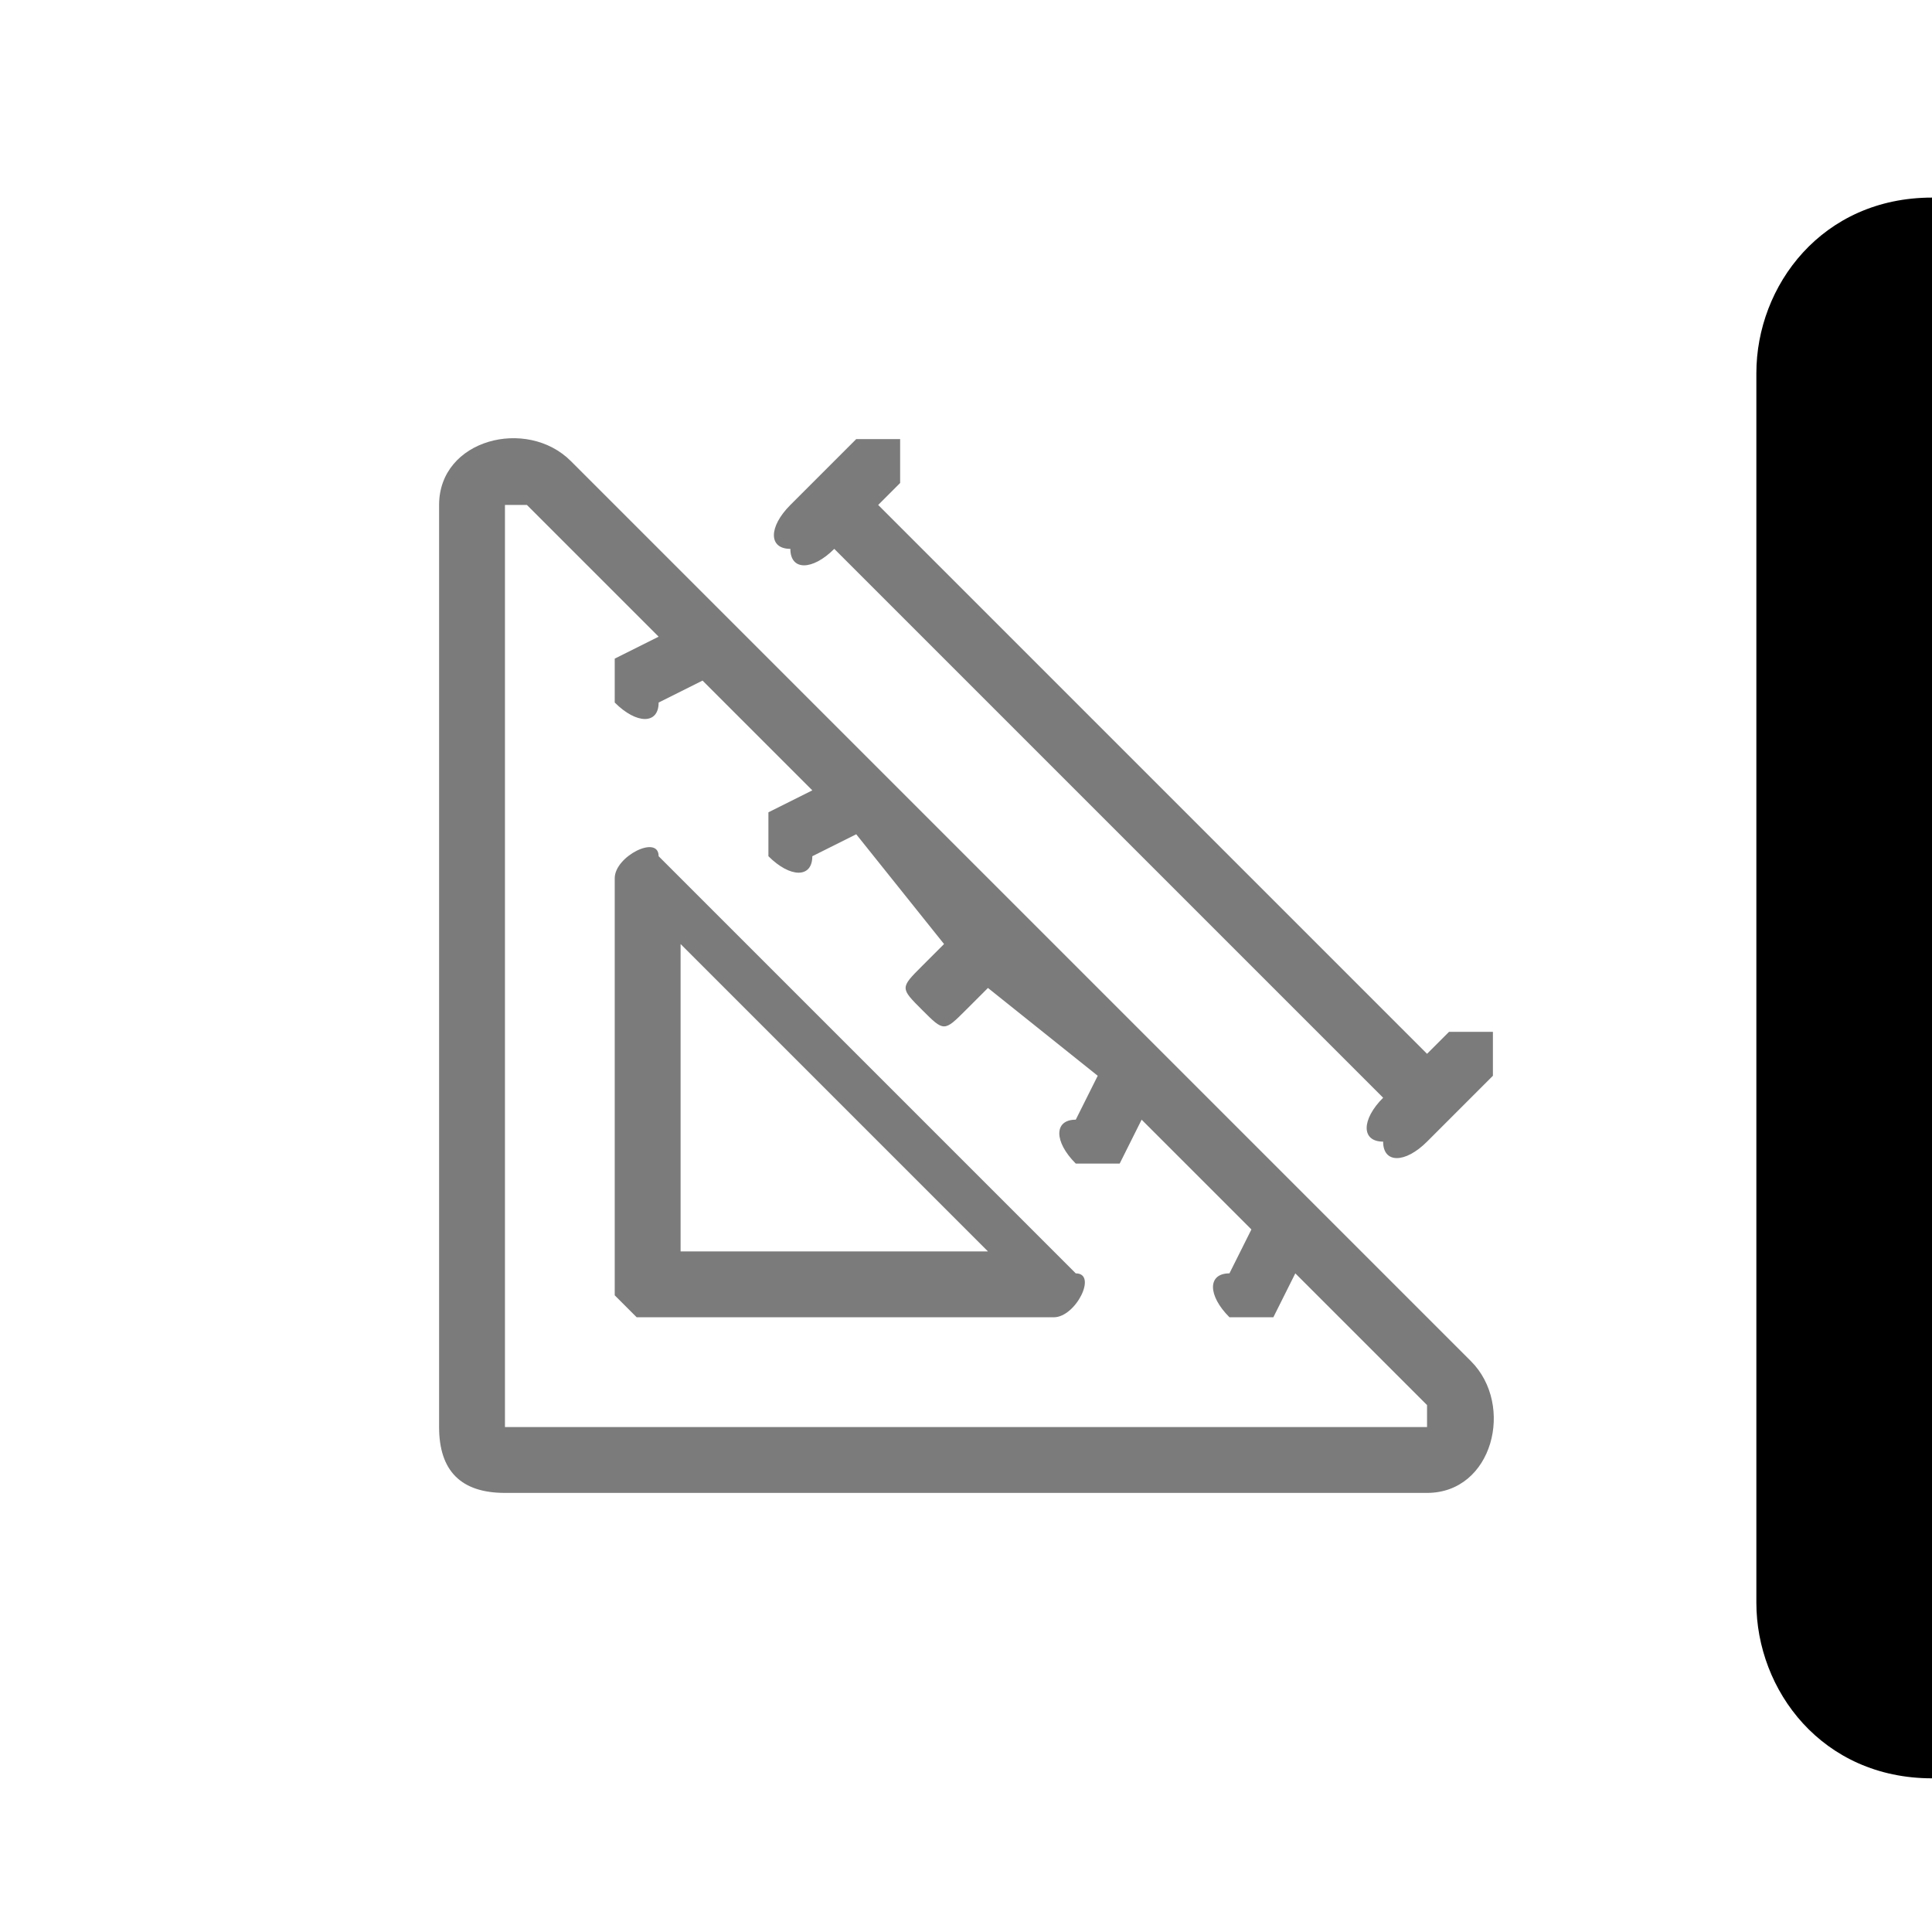
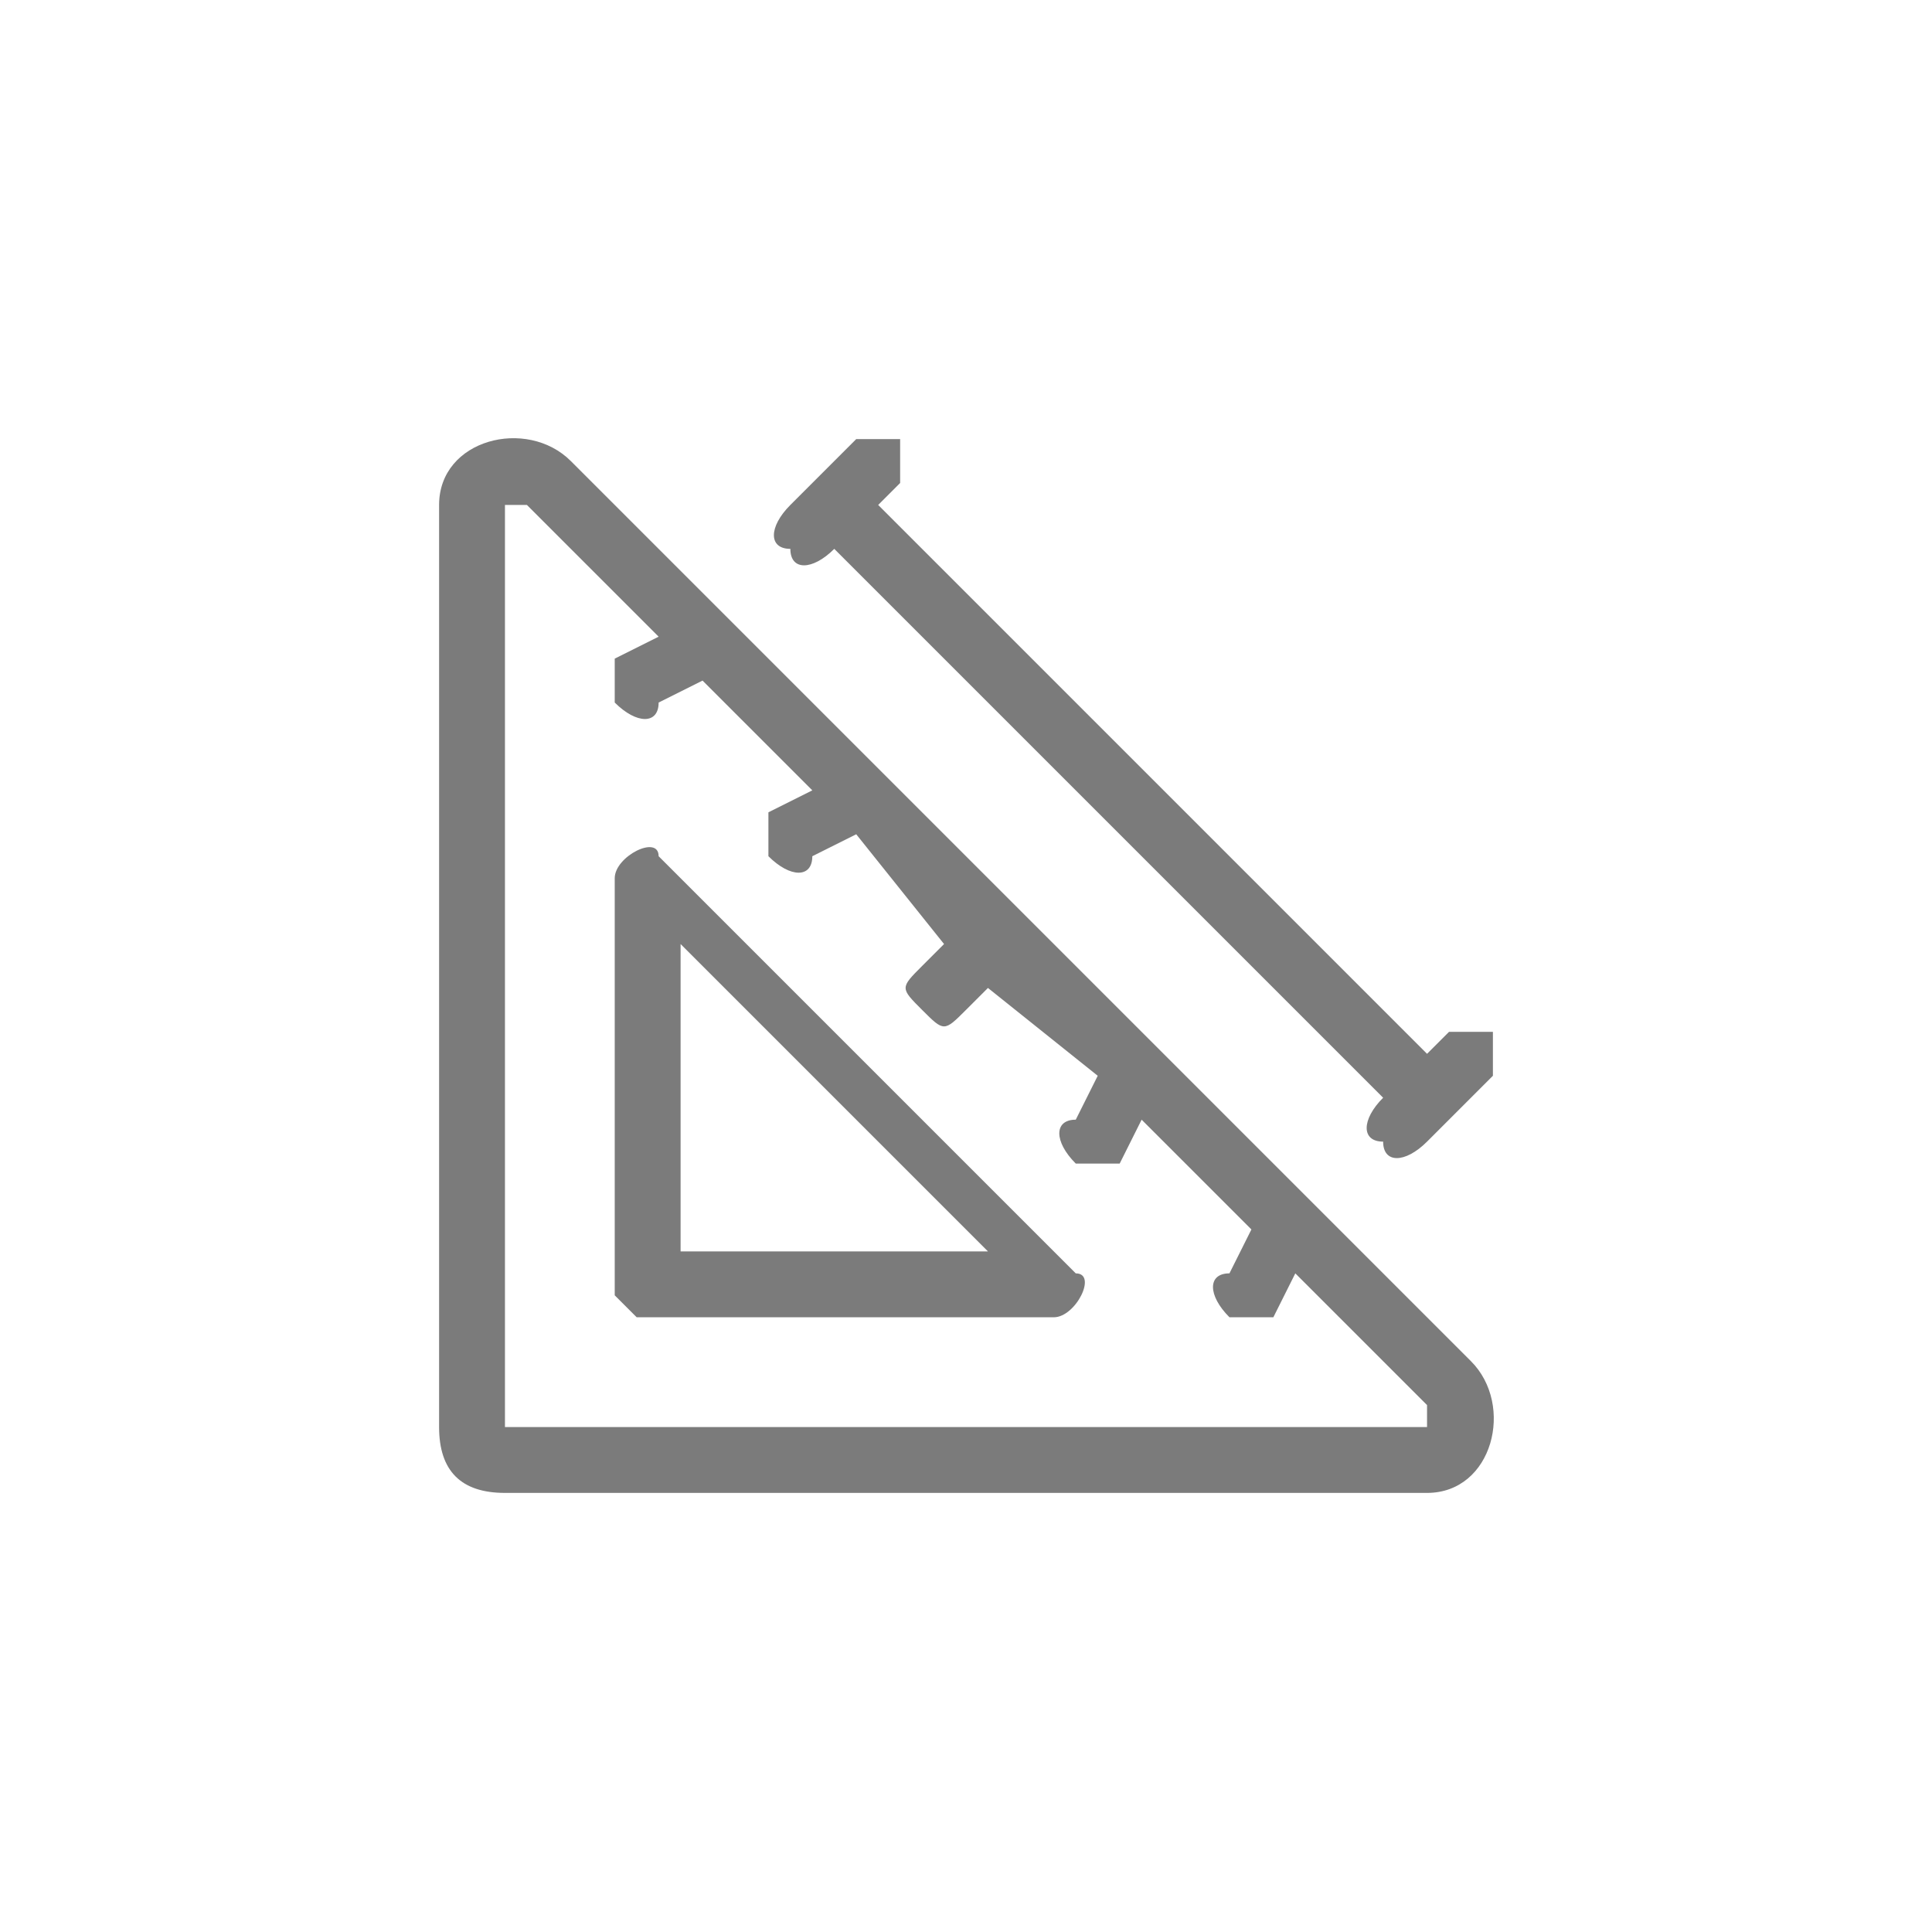
<svg xmlns="http://www.w3.org/2000/svg" xml:space="preserve" width="88px" height="88px" version="1.1" style="shape-rendering:geometricPrecision; text-rendering:geometricPrecision; image-rendering:optimizeQuality; fill-rule:evenodd; clip-rule:evenodd" viewBox="0 0 88 88">
  <defs>
    <style type="text/css">
   
    .fil0575757 {fill:none}
    .fil2575757 {fill:#973129}
    .fil1575757 {fill:#7B7B7B;fill-rule:nonzero}
   
  </style>
  </defs>
  <g id="Design">
-     <rect class="fil0575757 btnRuler" width="88" height="88" />
    <path class="fil1575757 btnRuler" d="M38 25l0 0 25 25 0 0c-1,1 -1,2 0,2 0,1 1,1 2,0l3 -3c0,0 0,-1 0,-2 -1,0 -2,0 -2,0l-1 1 -25 -25 1 -1c0,0 0,-1 0,-2 -1,0 -1,0 -1,0l0 0c-1,0 -1,0 -1,0l-3 3c-1,1 -1,2 0,2 0,1 1,1 2,0zm-8 14c0,-1 -2,0 -2,1l0 19c0,0 1,1 1,1l19 0c1,0 2,-2 1,-2l-19 -19zm1 18l0 -14 14 14 -14 0zm29 -2c0,0 0,0 0,0 0,0 0,0 0,0l-27 -27c0,0 0,0 0,0 0,0 0,0 0,0l-7 -7c-2,-2 -6,-1 -6,2l0 42c0,2 1,3 3,3l42 0c3,0 4,-4 2,-6l-7 -7zm5 10l-42 0c0,0 0,0 0,0l0 -42c0,0 0,0 1,0l6 6 -2 1c0,1 0,2 0,2 1,1 2,1 2,0l2 -1 5 5 -2 1c0,1 0,2 0,2 1,1 2,1 2,0l2 -1 4 5 -1 1c-1,1 -1,1 0,2 1,1 1,1 2,0l1 -1 5 4 -1 2c-1,0 -1,1 0,2 0,0 1,0 2,0l1 -2 5 5 -1 2c-1,0 -1,1 0,2 0,0 1,0 2,0l1 -2 6 6c0,1 0,1 0,1z" />
-     <path class="selected btnRuler" d="M88 9l0 0c-5,0 -8,4 -8,8l0 56c0,4 3,8 8,8l0 0 0 -72z" />
  </g>
</svg>